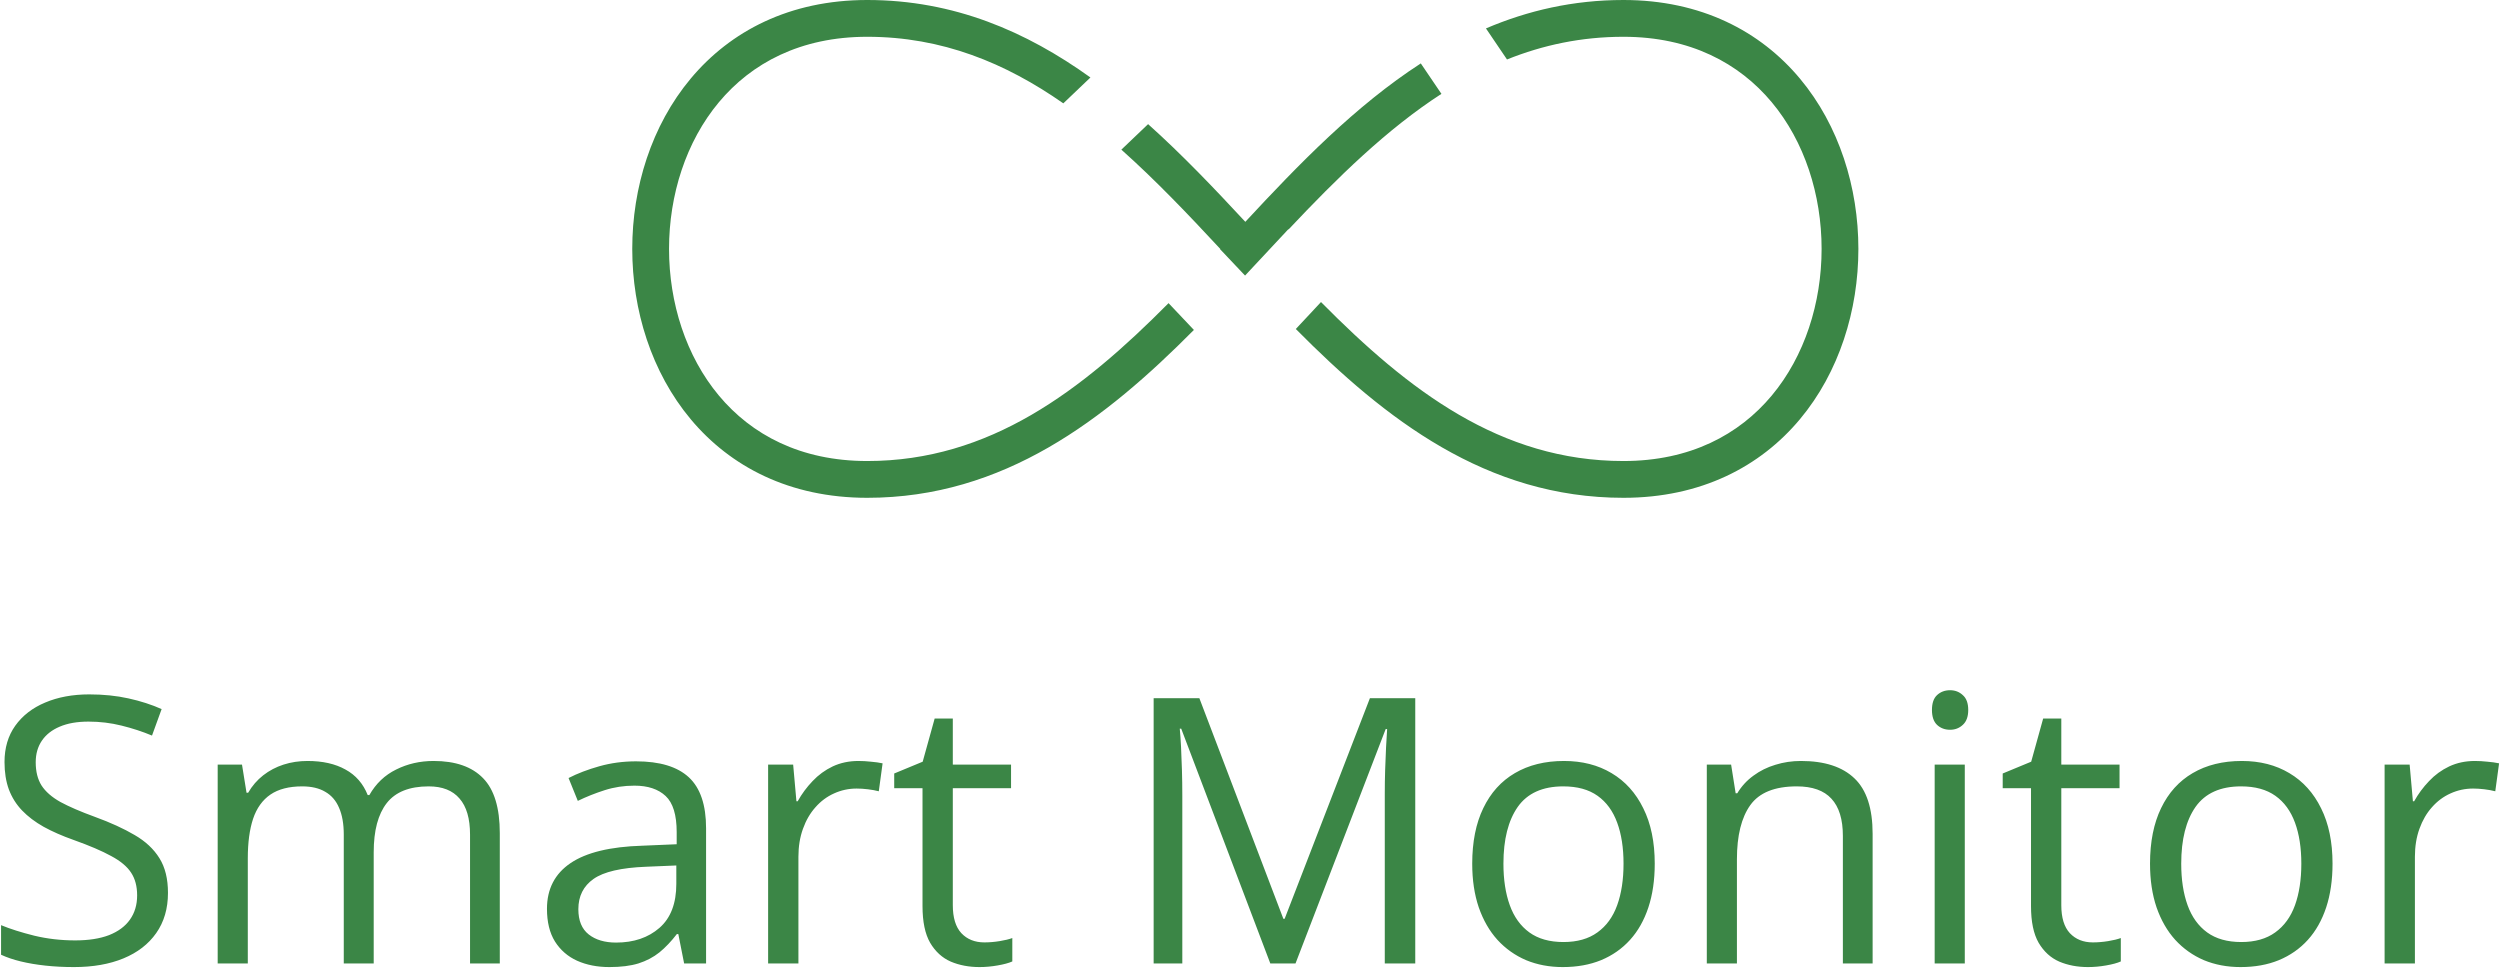
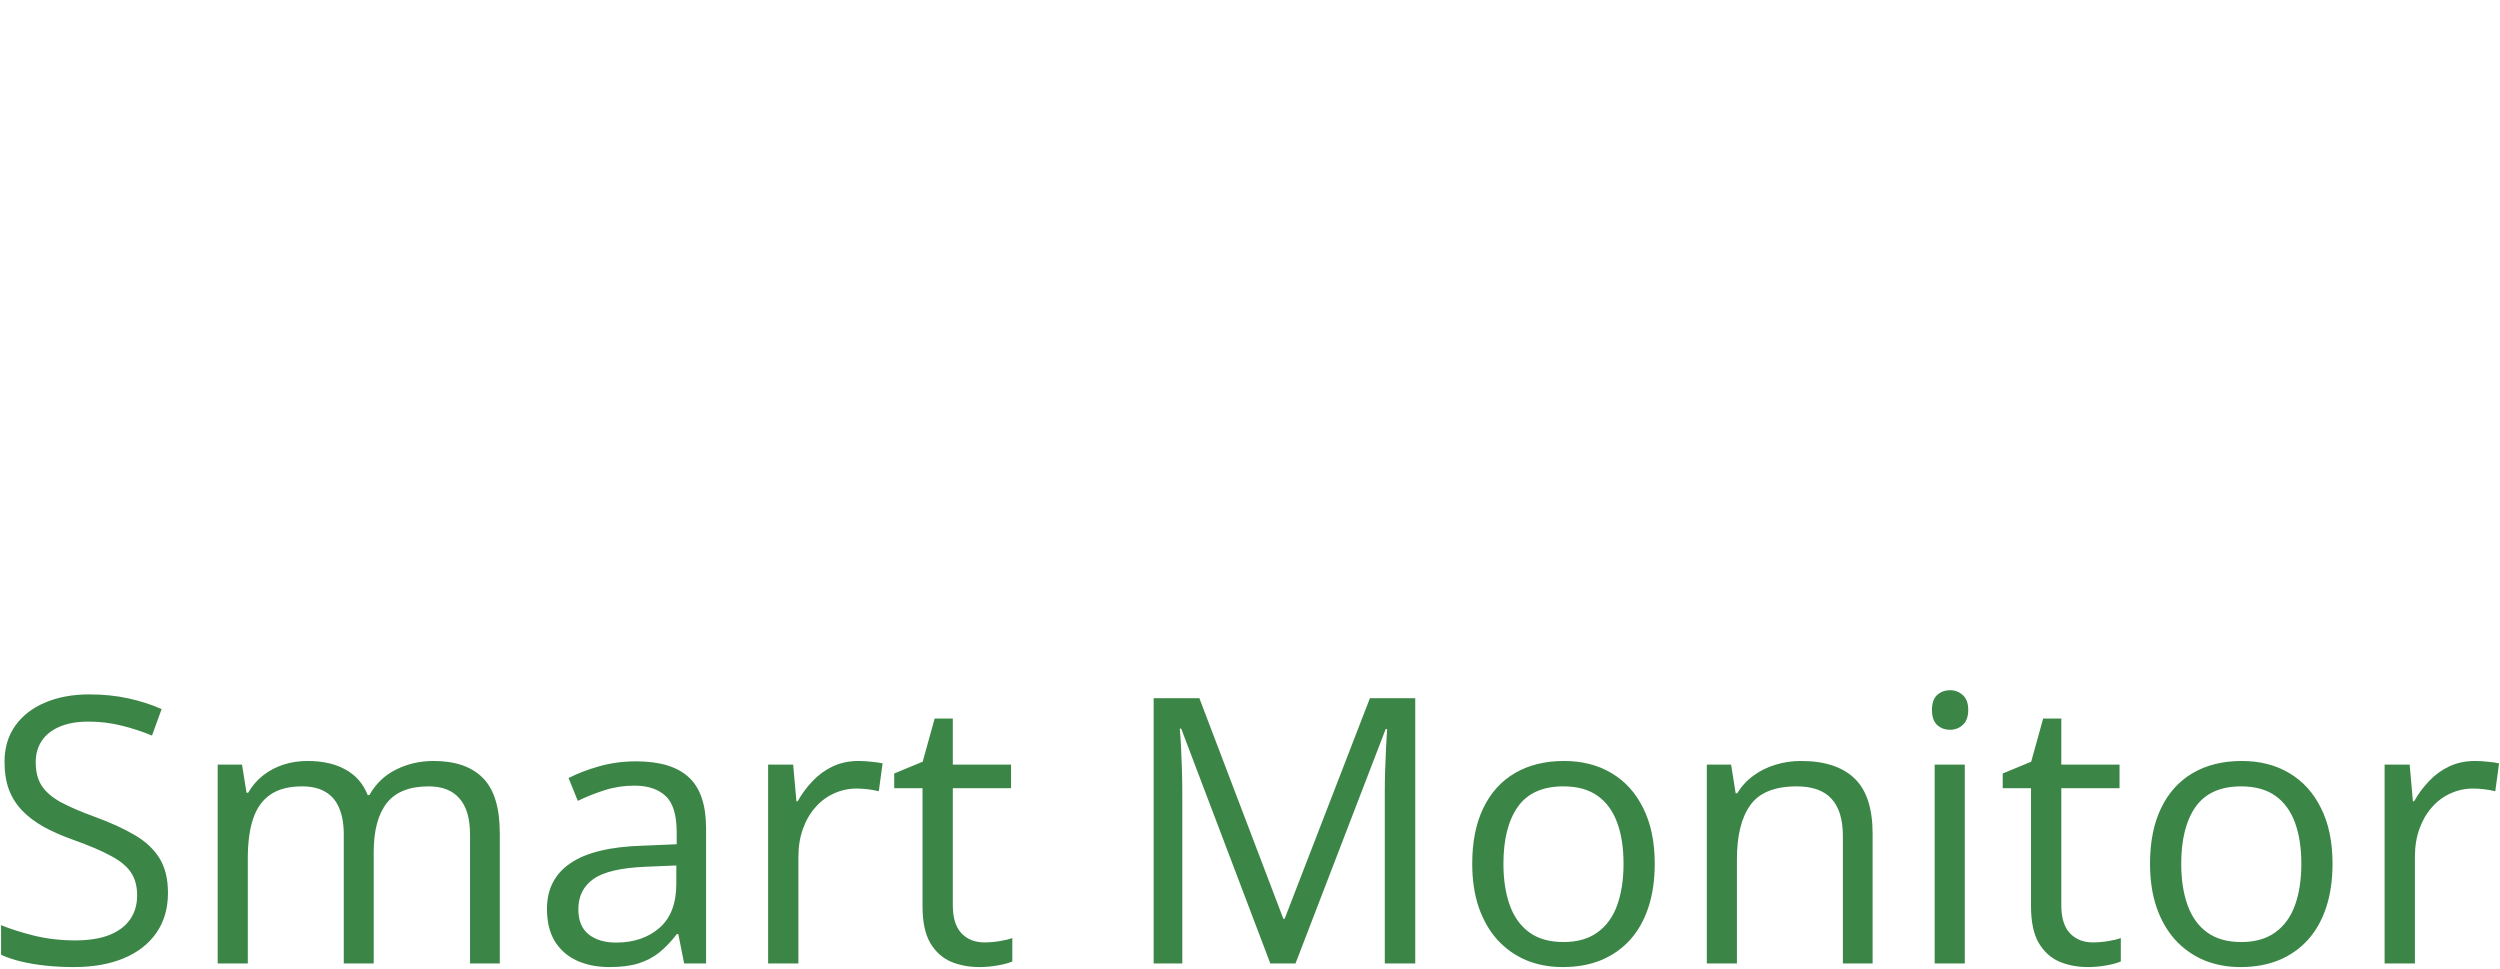
<svg xmlns="http://www.w3.org/2000/svg" width="1112" height="431" viewBox="0 0 1112 431" fill="none">
  <path d="M74.715 397.148C74.715 404.142 72.966 410.113 69.469 415.063C66.026 419.958 61.184 423.697 54.944 426.28C48.703 428.862 41.36 430.153 32.913 430.153C28.448 430.153 24.225 429.938 20.244 429.507C16.263 429.077 12.605 428.458 9.269 427.651C5.934 426.844 3.002 425.849 0.473 424.666V411.512C4.508 413.18 9.431 414.74 15.241 416.192C21.051 417.591 27.13 418.291 33.478 418.291C39.396 418.291 44.399 417.51 48.488 415.95C52.577 414.336 55.67 412.05 57.768 409.091C59.92 406.078 60.996 402.474 60.996 398.278C60.996 394.243 60.108 390.88 58.333 388.191C56.558 385.447 53.599 382.972 49.456 380.766C45.368 378.507 39.773 376.113 32.671 373.584C27.668 371.809 23.257 369.872 19.437 367.774C15.617 365.622 12.416 363.201 9.834 360.511C7.252 357.822 5.288 354.701 3.943 351.151C2.652 347.6 2.006 343.538 2.006 338.965C2.006 332.671 3.593 327.291 6.768 322.826C9.995 318.307 14.434 314.864 20.083 312.497C25.785 310.076 32.322 308.865 39.692 308.865C45.986 308.865 51.797 309.457 57.123 310.641C62.502 311.824 67.425 313.411 71.89 315.402L67.613 327.184C63.363 325.408 58.844 323.929 54.056 322.745C49.322 321.562 44.426 320.97 39.369 320.97C34.312 320.97 30.035 321.723 26.538 323.229C23.095 324.682 20.459 326.753 18.63 329.443C16.801 332.133 15.886 335.334 15.886 339.046C15.886 343.188 16.747 346.632 18.469 349.375C20.244 352.119 23.041 354.567 26.861 356.719C30.735 358.817 35.845 361.023 42.194 363.336C49.133 365.864 55.024 368.554 59.866 371.406C64.708 374.203 68.393 377.646 70.922 381.735C73.45 385.77 74.715 390.907 74.715 397.148ZM192.855 338.481C202.592 338.481 209.936 341.037 214.885 346.147C219.835 351.204 222.309 359.355 222.309 370.599V428.539H209.075V371.244C209.075 364.089 207.515 358.736 204.395 355.185C201.328 351.581 196.755 349.779 190.676 349.779C182.122 349.779 175.909 352.253 172.035 357.203C168.162 362.152 166.225 369.442 166.225 379.072V428.539H152.91V371.244C152.91 366.456 152.211 362.475 150.812 359.301C149.467 356.127 147.422 353.76 144.679 352.2C141.989 350.586 138.573 349.779 134.43 349.779C128.566 349.779 123.859 350.989 120.308 353.41C116.758 355.831 114.175 359.435 112.561 364.224C111.001 368.958 110.221 374.795 110.221 381.735V428.539H96.825V340.095H107.639L109.656 352.603H110.383C112.158 349.537 114.391 346.954 117.08 344.856C119.77 342.758 122.783 341.171 126.118 340.095C129.454 339.019 133.005 338.481 136.77 338.481C143.495 338.481 149.117 339.745 153.636 342.274C158.209 344.749 161.518 348.541 163.562 353.652H164.288C167.193 348.541 171.174 344.749 176.231 342.274C181.288 339.745 186.83 338.481 192.855 338.481ZM282.913 338.643C293.457 338.643 301.285 341.01 306.396 345.744C311.506 350.478 314.062 358.037 314.062 368.42V428.539H304.298L301.715 415.466H301.07C298.595 418.694 296.013 421.411 293.323 423.617C290.633 425.768 287.513 427.409 283.962 428.539C280.465 429.615 276.161 430.153 271.05 430.153C265.671 430.153 260.883 429.212 256.686 427.329C252.544 425.446 249.262 422.594 246.841 418.775C244.474 414.955 243.291 410.113 243.291 404.249C243.291 395.426 246.787 388.648 253.781 383.914C260.775 379.179 271.427 376.597 285.737 376.167L300.989 375.521V370.114C300.989 362.475 299.348 357.122 296.066 354.056C292.785 350.989 288.158 349.456 282.187 349.456C277.56 349.456 273.148 350.128 268.952 351.473C264.756 352.818 260.775 354.405 257.009 356.235L252.894 346.067C256.875 344.022 261.447 342.274 266.612 340.821C271.777 339.369 277.21 338.643 282.913 338.643ZM300.828 384.963L287.351 385.528C276.323 385.958 268.549 387.76 264.03 390.934C259.511 394.108 257.251 398.6 257.251 404.411C257.251 409.468 258.784 413.207 261.851 415.628C264.917 418.048 268.979 419.259 274.036 419.259C281.891 419.259 288.32 417.08 293.323 412.722C298.326 408.365 300.828 401.828 300.828 393.113V384.963ZM381.847 338.481C383.623 338.481 385.479 338.589 387.415 338.804C389.352 338.965 391.074 339.207 392.58 339.53L390.885 351.958C389.433 351.581 387.819 351.285 386.044 351.07C384.268 350.855 382.601 350.747 381.04 350.747C377.49 350.747 374.127 351.473 370.953 352.926C367.833 354.325 365.089 356.369 362.722 359.059C360.355 361.695 358.499 364.896 357.154 368.662C355.809 372.374 355.137 376.516 355.137 381.089V428.539H341.66V340.095H352.796L354.249 356.396H354.814C356.643 353.114 358.849 350.128 361.431 347.439C364.013 344.695 366.999 342.516 370.388 340.902C373.831 339.288 377.651 338.481 381.847 338.481ZM437.851 419.178C440.057 419.178 442.316 418.99 444.63 418.613C446.943 418.237 448.826 417.779 450.278 417.241V427.651C448.718 428.351 446.54 428.943 443.742 429.427C440.998 429.911 438.308 430.153 435.672 430.153C430.992 430.153 426.742 429.346 422.922 427.732C419.103 426.064 416.036 423.267 413.723 419.34C411.463 415.412 410.333 409.979 410.333 403.039V350.586H397.745V344.049L410.414 338.804L415.74 319.598H423.81V340.095H449.714V350.586H423.81V402.635C423.81 408.177 425.074 412.319 427.603 415.063C430.185 417.806 433.601 419.178 437.851 419.178ZM565.03 428.539L525.407 324.117H524.762C524.977 326.323 525.165 329.013 525.327 332.187C525.488 335.361 525.623 338.831 525.73 342.597C525.838 346.309 525.892 350.102 525.892 353.975V428.539H513.141V310.56H533.477L570.84 408.688H571.405L609.332 310.56H629.507V428.539H615.95V353.007C615.95 349.51 616.003 346.013 616.111 342.516C616.218 338.965 616.353 335.63 616.514 332.51C616.676 329.336 616.837 326.592 616.999 324.278H616.353L576.247 428.539H565.03ZM736.027 384.156C736.027 391.418 735.085 397.901 733.202 403.604C731.319 409.306 728.603 414.121 725.052 418.048C721.501 421.976 717.197 424.988 712.14 427.087C707.137 429.131 701.461 430.153 695.113 430.153C689.195 430.153 683.762 429.131 678.812 427.087C673.917 424.988 669.667 421.976 666.062 418.048C662.512 414.121 659.741 409.306 657.751 403.604C655.814 397.901 654.845 391.418 654.845 384.156C654.845 374.472 656.486 366.241 659.768 359.462C663.05 352.63 667.73 347.439 673.809 343.888C679.942 340.283 687.232 338.481 695.678 338.481C703.748 338.481 710.795 340.283 716.821 343.888C722.9 347.492 727.607 352.711 730.943 359.543C734.332 366.322 736.027 374.526 736.027 384.156ZM668.725 384.156C668.725 391.257 669.667 397.417 671.55 402.635C673.433 407.854 676.338 411.889 680.265 414.74C684.192 417.591 689.249 419.017 695.436 419.017C701.569 419.017 706.599 417.591 710.526 414.74C714.507 411.889 717.439 407.854 719.322 402.635C721.205 397.417 722.147 391.257 722.147 384.156C722.147 377.108 721.205 371.029 719.322 365.918C717.439 360.754 714.534 356.772 710.607 353.975C706.68 351.178 701.596 349.779 695.355 349.779C686.156 349.779 679.404 352.818 675.1 358.898C670.85 364.977 668.725 373.396 668.725 384.156ZM801.069 338.481C811.559 338.481 819.494 341.063 824.874 346.228C830.254 351.339 832.944 359.57 832.944 370.921V428.539H819.71V371.809C819.71 364.439 818.015 358.924 814.626 355.266C811.29 351.608 806.152 349.779 799.212 349.779C789.421 349.779 782.535 352.549 778.554 358.091C774.573 363.632 772.582 371.675 772.582 382.219V428.539H759.187V340.095H770L772.018 352.845H772.744C774.627 349.725 777.021 347.116 779.926 345.018C782.831 342.866 786.086 341.252 789.69 340.176C793.295 339.046 797.087 338.481 801.069 338.481ZM873.938 340.095V428.539H860.542V340.095H873.938ZM867.401 307.009C869.607 307.009 871.49 307.736 873.05 309.188C874.664 310.587 875.471 312.793 875.471 315.805C875.471 318.764 874.664 320.97 873.05 322.422C871.49 323.875 869.607 324.601 867.401 324.601C865.088 324.601 863.151 323.875 861.591 322.422C860.085 320.97 859.332 318.764 859.332 315.805C859.332 312.793 860.085 310.587 861.591 309.188C863.151 307.736 865.088 307.009 867.401 307.009ZM930.91 419.178C933.116 419.178 935.375 418.99 937.689 418.613C940.002 418.237 941.885 417.779 943.337 417.241V427.651C941.777 428.351 939.598 428.943 936.801 429.427C934.057 429.911 931.367 430.153 928.731 430.153C924.051 430.153 919.801 429.346 915.981 427.732C912.161 426.064 909.095 423.267 906.782 419.34C904.522 415.412 903.392 409.979 903.392 403.039V350.586H890.804V344.049L903.473 338.804L908.799 319.598H916.869V340.095H942.773V350.586H916.869V402.635C916.869 408.177 918.133 412.319 920.662 415.063C923.244 417.806 926.66 419.178 930.91 419.178ZM1037.51 384.156C1037.51 391.418 1036.57 397.901 1034.69 403.604C1032.8 409.306 1030.09 414.121 1026.54 418.048C1022.99 421.976 1018.68 424.988 1013.62 427.087C1008.62 429.131 1002.95 430.153 996.6 430.153C990.68 430.153 985.246 429.131 980.297 427.087C975.401 424.988 971.151 421.976 967.546 418.048C963.996 414.121 961.225 409.306 959.235 403.604C957.298 397.901 956.33 391.418 956.33 384.156C956.33 374.472 957.97 366.241 961.252 359.462C964.534 352.63 969.214 347.439 975.293 343.888C981.426 340.283 988.716 338.481 997.16 338.481C1005.23 338.481 1012.28 340.283 1018.3 343.888C1024.38 347.492 1029.09 352.711 1032.43 359.543C1035.82 366.322 1037.51 374.526 1037.51 384.156ZM970.209 384.156C970.209 391.257 971.151 397.417 973.034 402.635C974.917 407.854 977.822 411.889 981.749 414.74C985.676 417.591 990.733 419.017 996.92 419.017C1003.05 419.017 1008.08 417.591 1012.01 414.74C1015.99 411.889 1018.92 407.854 1020.81 402.635C1022.69 397.417 1023.63 391.257 1023.63 384.156C1023.63 377.108 1022.69 371.029 1020.81 365.918C1018.92 360.754 1016.02 356.772 1012.09 353.975C1008.16 351.178 1003.08 349.779 996.84 349.779C987.64 349.779 980.888 352.818 976.585 358.898C972.335 364.977 970.209 373.396 970.209 384.156ZM1100.86 338.481C1102.63 338.481 1104.49 338.589 1106.43 338.804C1108.36 338.965 1110.08 339.207 1111.59 339.53L1109.9 351.958C1108.44 351.581 1106.83 351.285 1105.05 351.07C1103.28 350.855 1101.61 350.747 1100.05 350.747C1096.5 350.747 1093.14 351.473 1089.96 352.926C1086.84 354.325 1084.1 356.369 1081.73 359.059C1079.37 361.695 1077.51 364.896 1076.16 368.662C1074.82 372.374 1074.15 376.516 1074.15 381.089V428.539H1060.67V340.095H1071.81L1073.26 356.396H1073.82C1075.65 353.114 1077.86 350.128 1080.44 347.439C1083.02 344.695 1086.01 342.516 1089.4 340.902C1092.84 339.288 1096.66 338.481 1100.86 338.481Z" fill="#3B8646" />
-   <path fill-rule="evenodd" clip-rule="evenodd" d="M631.974 28.205C602.891 47.051 577.731 73.009 553.918 98.67C540.123 83.804 525.876 68.839 510.676 55.215L498.78 66.566C513.823 79.972 528.279 95.102 542.771 110.714C542.739 110.749 542.707 110.783 542.675 110.817L553.8 122.576L573.055 101.959L573.155 102.057C594.935 78.94 616.897 57.432 641.149 41.746L631.974 28.205ZM670.313 26.451C686.279 20.038 703.385 16.361 722.102 16.361C751.806 16.361 773.581 28.118 788.068 45.465C802.711 63 810.248 86.69 810.248 110.712C810.248 134.734 802.711 158.424 788.068 175.959C773.581 193.306 751.806 205.063 722.102 205.063C667.423 205.063 626.488 173.685 587.579 134.349L576.383 146.338C616.045 186.402 661.141 221.424 722.102 221.424C756.615 221.424 783.004 207.547 800.626 186.446C818.092 165.531 826.609 137.955 826.609 110.712C826.609 83.469 818.092 55.893 800.626 34.978C783.004 13.877 756.615 0 722.102 0C699.759 0 679.547 4.705 660.953 12.637L670.313 26.451ZM531.044 146.752C491.481 186.642 446.485 221.424 385.734 221.424C351.221 221.424 324.832 207.547 307.21 186.446C289.744 165.531 281.227 137.955 281.227 110.712C281.227 83.469 289.744 55.893 307.21 34.978C324.832 13.877 351.221 0 385.734 0C424.301 0 456.518 14.018 485.026 34.461L472.965 45.969C447.22 27.992 419.025 16.361 385.734 16.361C356.03 16.361 334.255 28.118 319.768 45.465C305.125 63 297.588 86.69 297.588 110.712C297.588 134.734 305.125 158.424 319.768 175.959C334.255 193.306 356.03 205.063 385.734 205.063C440.186 205.063 481.008 173.945 519.772 134.838L531.044 146.752Z" fill="#3B8646" />
</svg>